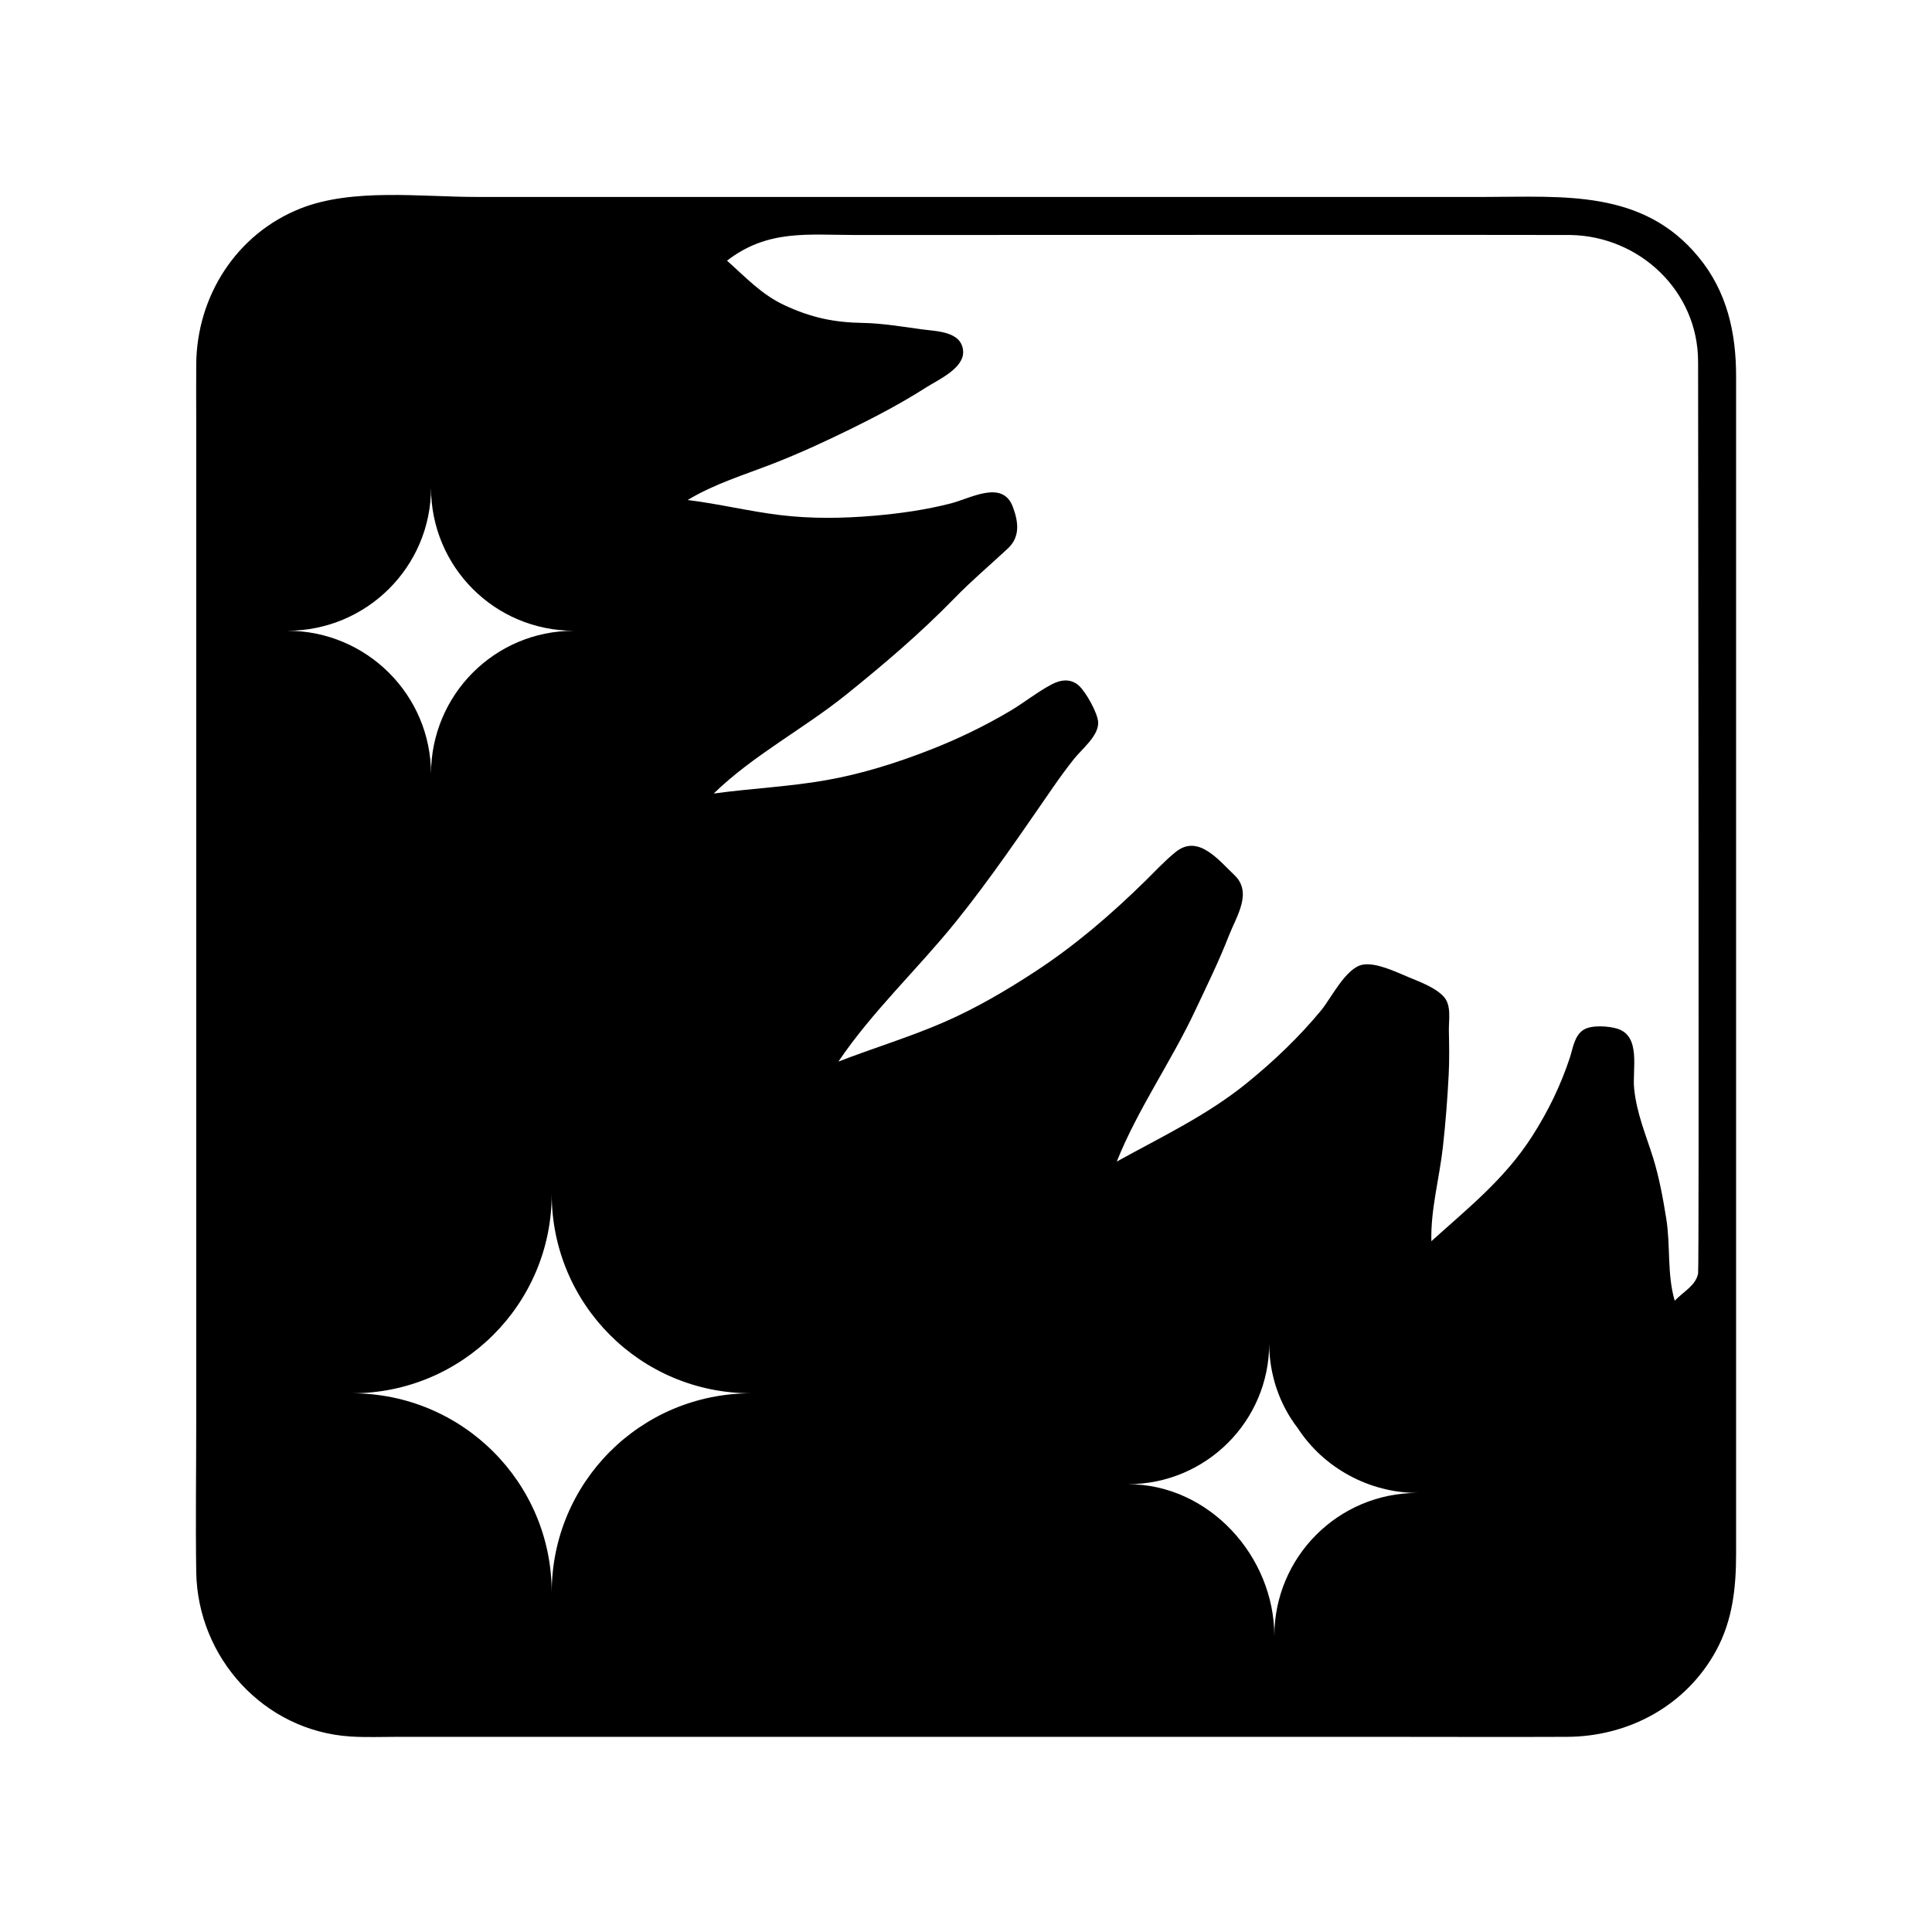
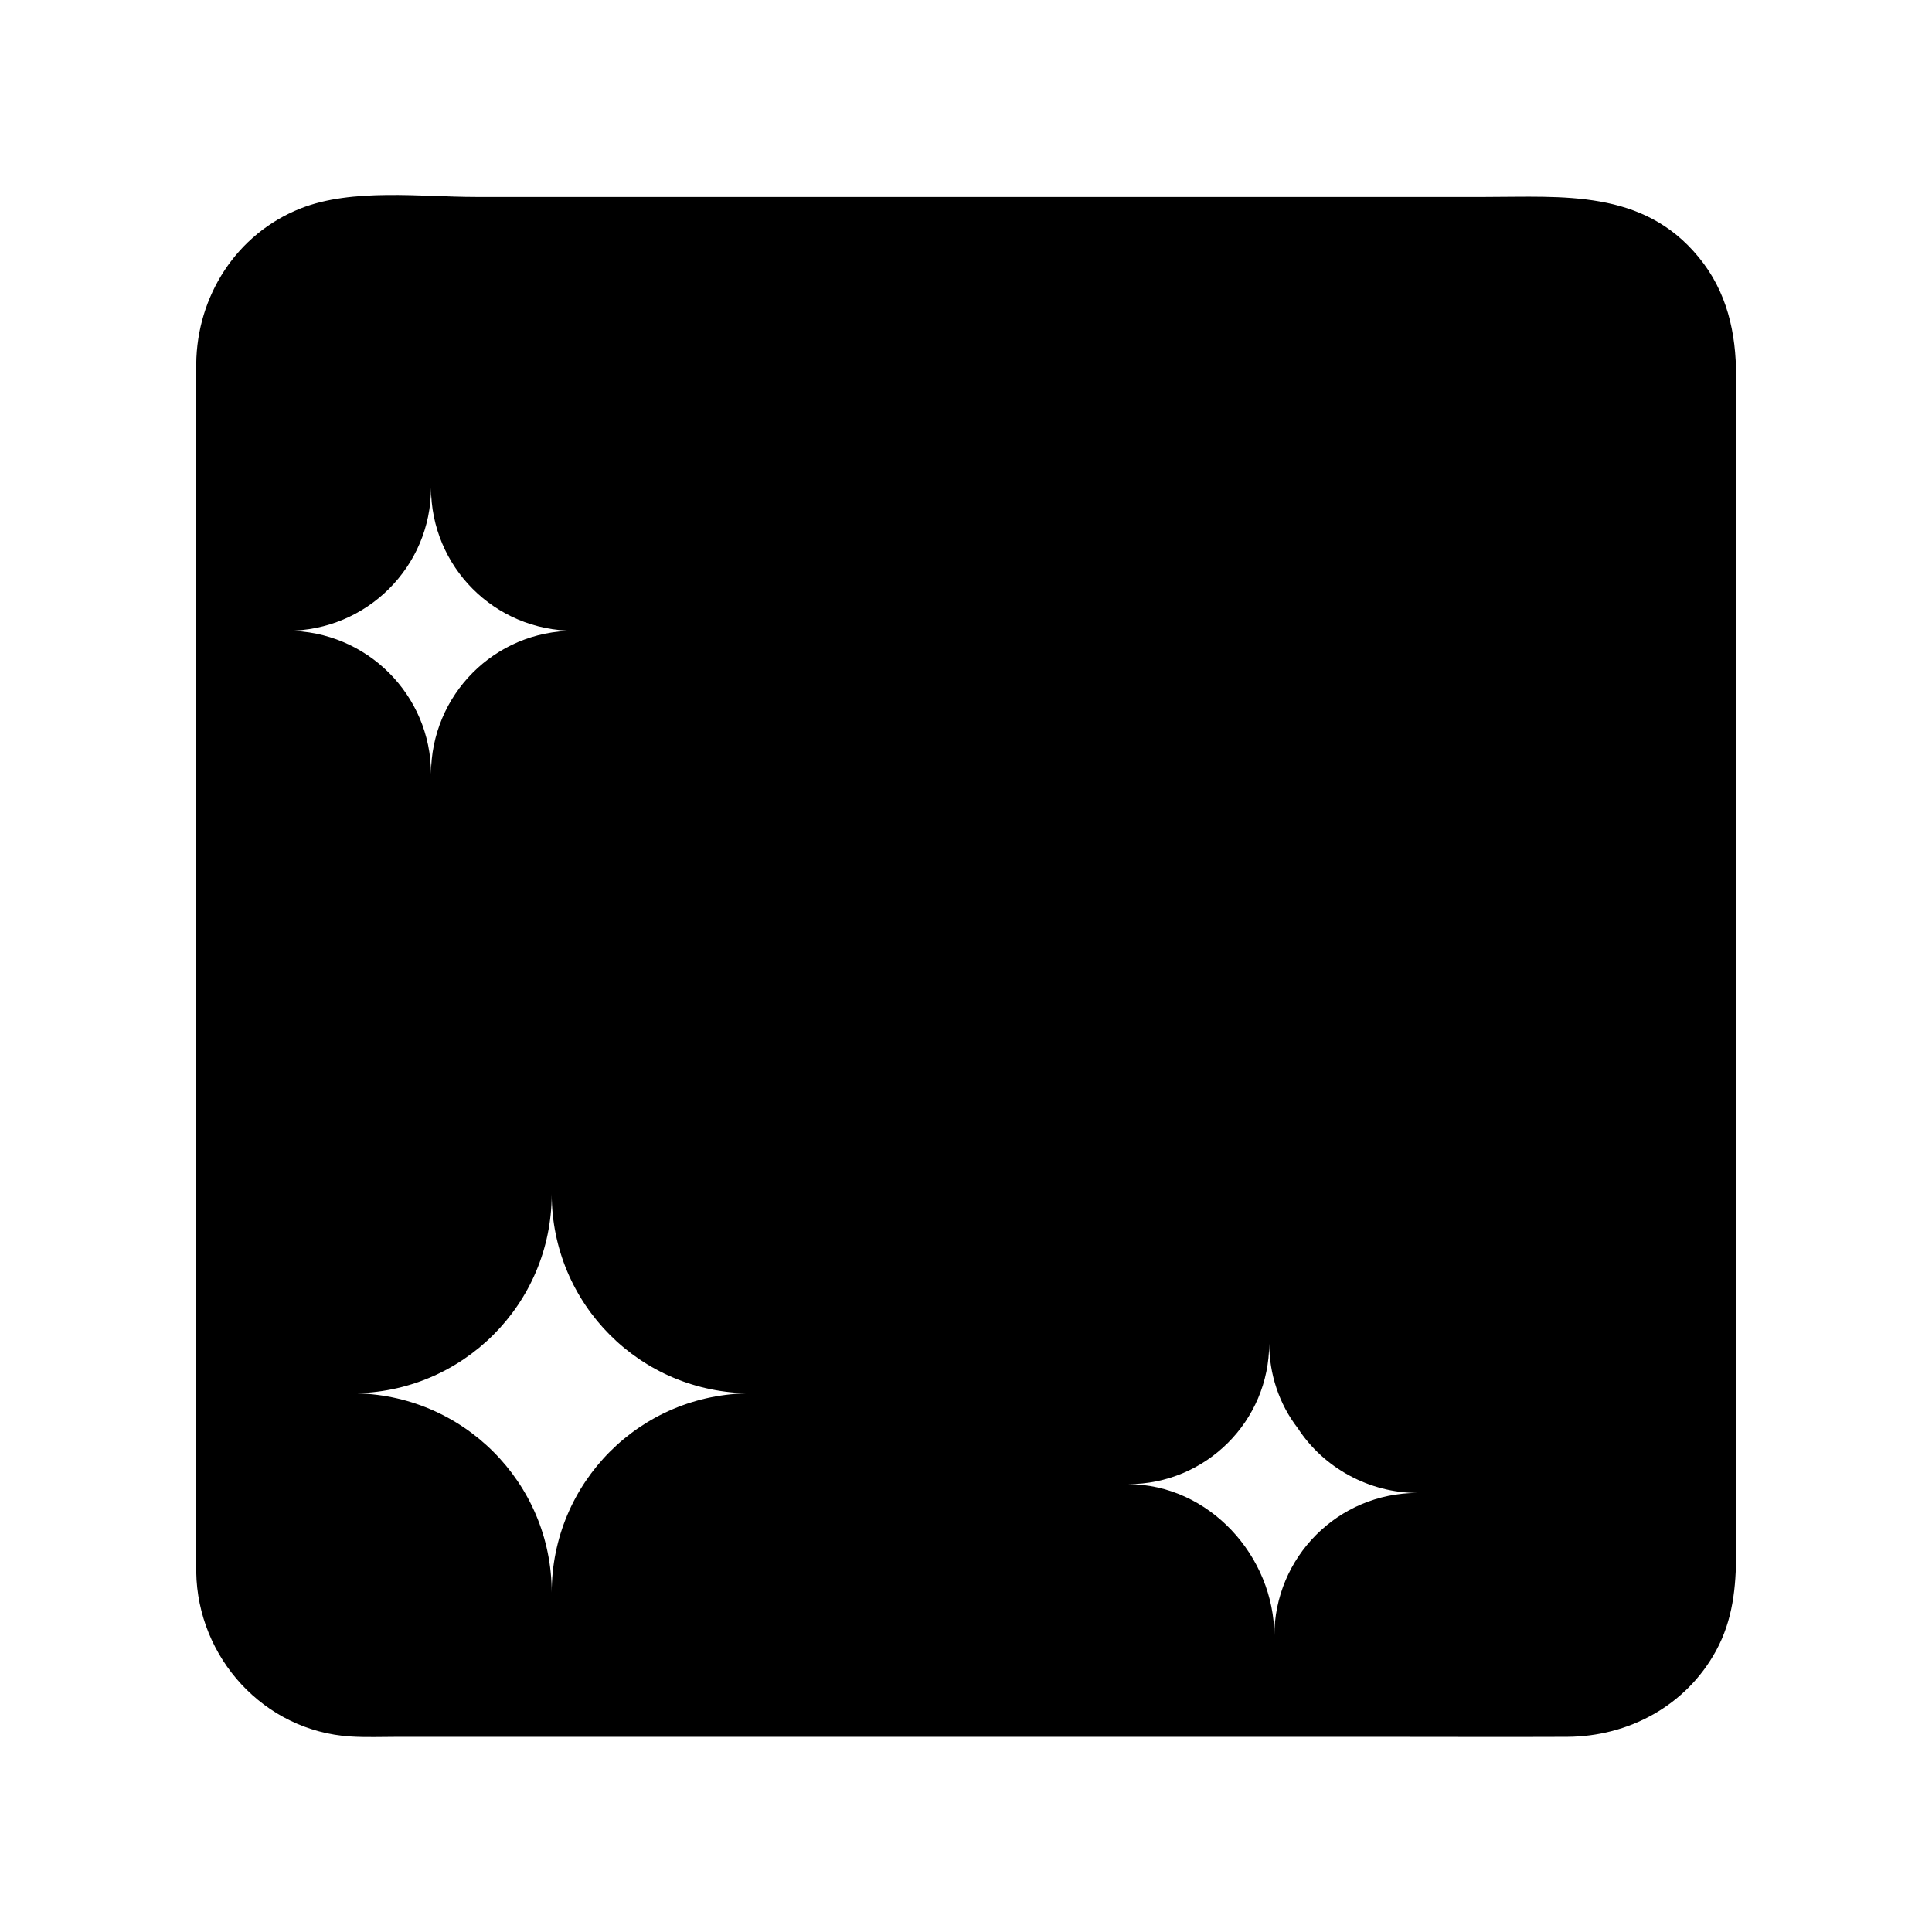
<svg xmlns="http://www.w3.org/2000/svg" fill="#000000" width="800px" height="800px" version="1.1" viewBox="144 144 512 512">
-   <path d="m594.16 212.16c-14.77-18.043-36.035-15.969-56.59-15.969h-80.301-101.98-85.16c-14.484 0-32.742-2.402-46.504 3.059-16.965 6.727-27.449 23.199-27.621 41.219-0.047 4.941 0 9.891 0 14.832v74.168 101.28 89.871c0 13.312-0.199 26.641 0 39.953 0.34 22.711 17.934 42.152 40.867 43.617 4.117 0.262 8.297 0.09 12.418 0.09h67.5 99.836 93.668c16.332 0 32.664 0.07 48.992 0 16.352-0.07 31.535-8.262 39.48-22.805 4.465-8.172 5.32-16.879 5.32-25.922v-59.727-97.629-96.883-57.621c0.004-11.469-2.394-22.414-9.922-31.531zm-106.25 310.3c6.906 10.641 19.062 17.18 31.738 17.18-21.059 0-37.938 17.027-37.938 37.938 0-21.152-17.309-40.254-38.793-40.254 20.707 0 37.434-16.727 37.434-37.281 0.004 8.059 2.617 16.035 7.559 22.418zm-197.7 43.578c0-29.121-23.629-52.801-52.949-52.801 29.32 0 52.949-23.68 52.949-52.801 0 29.121 23.477 52.801 52.848 52.801-29.367 0.004-52.848 23.684-52.848 52.801zm-70.078-254.88c21.059 0 38.09-16.977 38.09-37.887 0 20.91 16.828 37.887 37.887 37.887-21.059 0-37.887 17.027-37.887 37.938-0.004-20.91-17.031-37.938-38.09-37.938zm373.88-71.34c0 27.934 0.324 240.09 0 241.69-0.648 3.199-3.793 4.699-6.195 7.195-2.07-7.039-1.082-14.57-2.242-21.77-0.848-5.273-1.871-10.914-3.453-15.992-1.965-6.305-4.391-11.809-5.059-18.508-0.508-5.074 1.871-13.812-4.414-15.805-2.227-0.707-6.828-1.078-8.984 0.27-2.445 1.531-2.832 4.949-3.652 7.441-2.438 7.387-5.801 14.266-10 20.812-7.281 11.344-16.875 18.922-26.688 27.785-0.211-8.418 2.121-16.609 3.051-24.926 0.707-6.348 1.215-12.797 1.539-19.176 0.199-3.887 0.137-7.762 0.051-11.648-0.059-2.812 0.754-6.766-1.367-9.066-2.277-2.469-6.375-3.934-9.359-5.18-3.227-1.344-8.523-3.938-12.109-3.293-4.441 0.801-8.387 8.914-10.977 12.059-5.84 7.086-12.566 13.492-19.688 19.281-10.582 8.598-22.672 14.281-34.516 20.84 5.559-13.895 14.352-26.352 20.73-39.898 3.109-6.602 6.328-13.145 8.98-19.945 2.047-5.242 6.32-11.441 1.484-16.062-4.301-4.109-9.652-10.918-15.578-6.141-2.883 2.324-5.453 5.129-8.098 7.723-9.016 8.84-18.453 16.969-29.043 23.906-7.691 5.039-15.738 9.758-24.172 13.438-9.141 3.992-18.766 6.875-28.062 10.48 8.965-13.293 20.977-24.477 31.035-36.953 9.328-11.57 17.543-23.75 25.996-35.949 1.738-2.508 3.535-4.965 5.441-7.356 2.051-2.57 6.453-6.027 6.367-9.57-0.059-2.488-3.332-8.242-5.168-9.848-2.211-1.938-4.852-1.508-7.215-0.254-3.805 2.023-7.293 4.848-11.012 7.047-6.758 3.996-13.785 7.391-21.102 10.25-8.879 3.473-18.023 6.359-27.422 8.031-9.902 1.762-20.008 2.199-29.973 3.566 10.441-10.16 23.789-17.098 35.121-26.219 10.012-8.059 19.711-16.309 28.68-25.535 4.523-4.656 9.41-8.762 14.141-13.176 3.316-3.094 2.84-7.019 1.332-11.051-2.719-7.262-11.188-2.242-16.445-0.898-6.621 1.695-13.383 2.66-20.188 3.246-8.355 0.723-16.727 0.848-25.062-0.164-8.215-0.996-16.258-2.984-24.477-3.988 7.086-4.285 14.988-6.664 22.648-9.645 6.848-2.664 13.48-5.719 20.074-8.945 6.984-3.418 13.902-7.047 20.453-11.234 3.215-2.051 10.203-5.113 9.82-9.711-0.434-5.215-7.047-5.16-10.953-5.699-4.781-0.66-10.617-1.617-15.457-1.691-7.797-0.121-13.812-1.387-20.941-4.707-6.109-2.848-10.273-7.406-15.219-11.801 10.844-8.34 21.422-6.801 34.035-6.801 19.219 0 185.73-0.07 189.51 0 18.312 0.328 33.797 14.875 33.797 33.547z" />
+   <path d="m594.16 212.16c-14.77-18.043-36.035-15.969-56.59-15.969h-80.301-101.98-85.16c-14.484 0-32.742-2.402-46.504 3.059-16.965 6.727-27.449 23.199-27.621 41.219-0.047 4.941 0 9.891 0 14.832v74.168 101.28 89.871c0 13.312-0.199 26.641 0 39.953 0.34 22.711 17.934 42.152 40.867 43.617 4.117 0.262 8.297 0.09 12.418 0.09h67.5 99.836 93.668c16.332 0 32.664 0.07 48.992 0 16.352-0.07 31.535-8.262 39.48-22.805 4.465-8.172 5.32-16.879 5.32-25.922v-59.727-97.629-96.883-57.621c0.004-11.469-2.394-22.414-9.922-31.531zm-106.25 310.3c6.906 10.641 19.062 17.18 31.738 17.18-21.059 0-37.938 17.027-37.938 37.938 0-21.152-17.309-40.254-38.793-40.254 20.707 0 37.434-16.727 37.434-37.281 0.004 8.059 2.617 16.035 7.559 22.418zm-197.7 43.578c0-29.121-23.629-52.801-52.949-52.801 29.32 0 52.949-23.68 52.949-52.801 0 29.121 23.477 52.801 52.848 52.801-29.367 0.004-52.848 23.684-52.848 52.801zm-70.078-254.88c21.059 0 38.09-16.977 38.09-37.887 0 20.91 16.828 37.887 37.887 37.887-21.059 0-37.887 17.027-37.887 37.938-0.004-20.91-17.031-37.938-38.09-37.938zm373.88-71.34z" />
</svg>